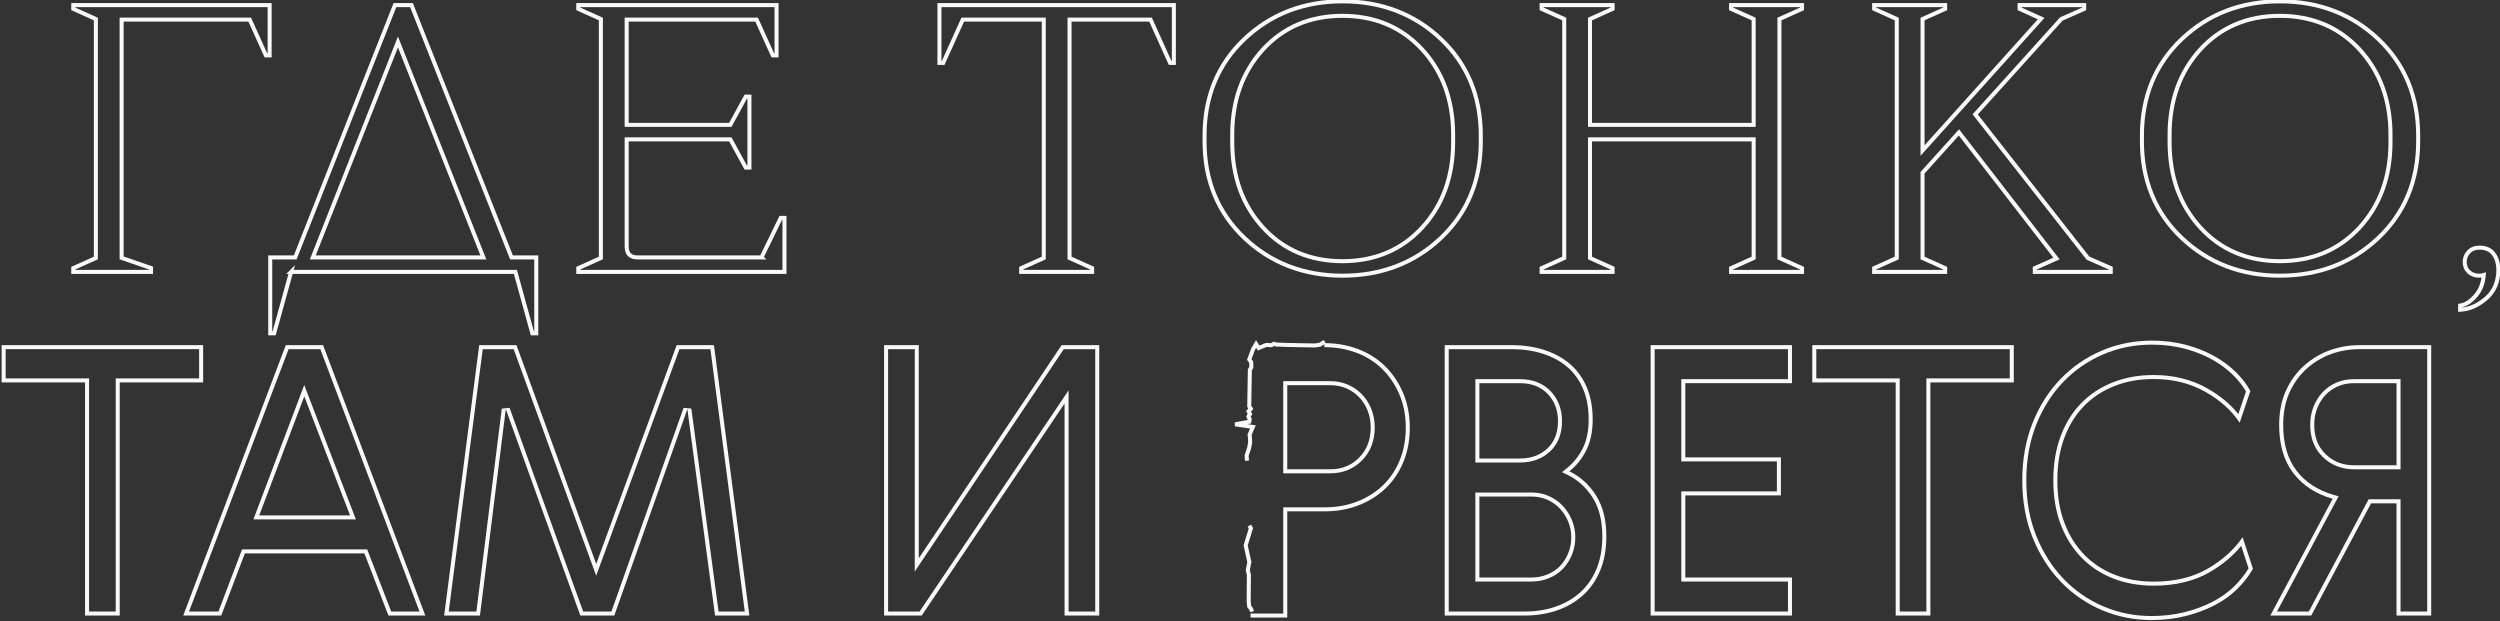
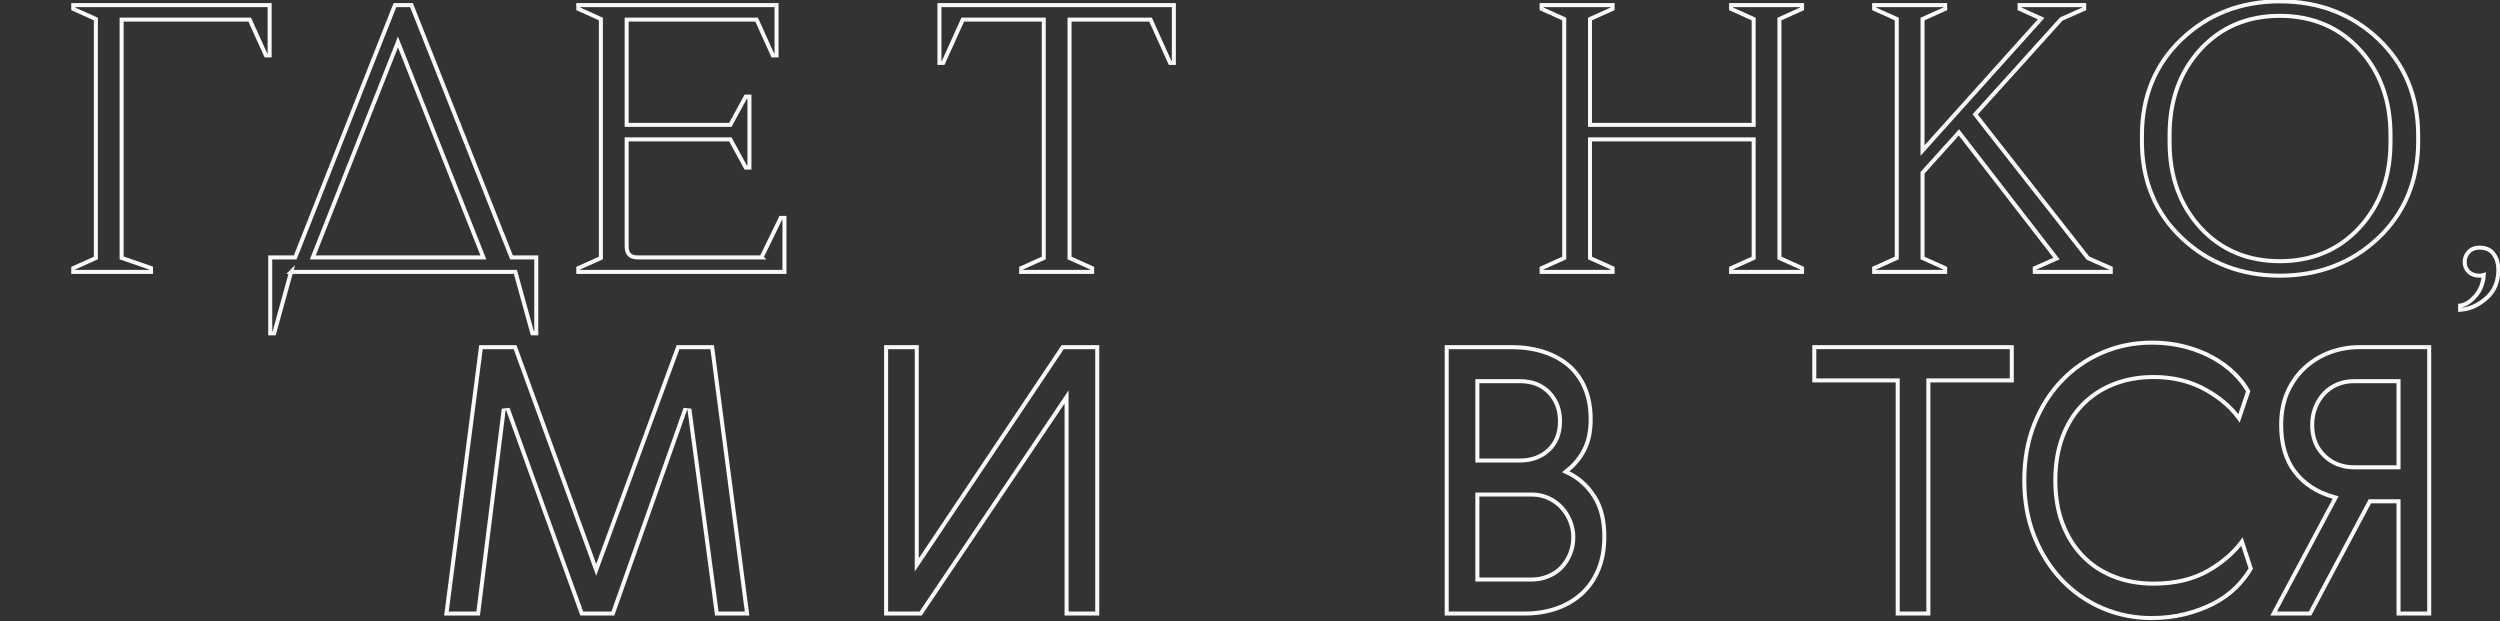
<svg xmlns="http://www.w3.org/2000/svg" id="Layer_1" version="1.1" viewBox="0 0 869 216">
  <rect x="0" y="0" width="869" height="216" fill="#333333" stroke="none" />
  <polygon points="52.49 93.178 42.28 89.643 42.28 6.809 86.795 6.809 92.424 19.245 93.726 19.245 93.726 1.775 25.464 1.775 25.464 3.079 33.319 6.613 33.319 89.679 25.464 93.214 25.464 94.517 52.49 94.517 52.49 93.178" fill="none" stroke="#f9f9f9" stroke-width="1.4" />
  <path d="M101.186,94.517h77.965l5.891,21.338h1.367v-26.372h-8.609L143.031,1.775h-5.753l-34.664,87.708h-8.686v26.372h1.367l5.891-21.338ZM108.73,89.484l29.597-74.89,29.697,74.89h-59.293Z" fill="none" stroke="#f9f9f9" stroke-width="1.4" />
  <path d="M264.708,89.484h-42.984c-2.659,0-3.897-1.238-3.897-3.897v-37.148h36.035l5.367,9.818h1.274v-24.67h-1.274l-5.367,9.818h-36.035V6.809h45.169l5.629,12.437h1.303V1.775h-68.917v1.304l7.854,3.534v83.066l-7.854,3.535v1.303h71.666v-18.779h-1.292l-6.676,13.745Z" fill="none" stroke="#f9f9f9" stroke-width="1.4" />
  <polygon points="326.549 21.864 327.852 21.864 334.659 6.809 362.811 6.809 362.811 89.679 354.956 93.214 354.956 94.517 379.626 94.517 379.626 93.214 371.772 89.679 371.772 6.809 399.923 6.809 406.73 21.864 408.033 21.864 408.033 1.775 326.549 1.775 326.549 21.864" fill="none" stroke="#f9f9f9" stroke-width="1.4" />
-   <path d="M514.722,49.194v-2.095c0-13.533-4.66-24.812-13.854-33.521-9.183-8.7-20.696-13.112-34.219-13.112-13.438,0-24.908,4.412-34.09,13.112-9.192,8.708-13.853,19.985-13.853,33.521v2.095c0,13.536,4.661,24.814,13.853,33.521,9.182,8.7,20.651,13.112,34.09,13.112,13.522,0,25.036-4.412,34.219-13.112,9.193-8.709,13.854-19.987,13.854-33.521ZM466.65,90.793c-11.22,0-20.508-3.925-27.607-11.668-7.114-7.754-10.72-17.736-10.72-29.669v-2.618c0-11.932,3.606-21.914,10.72-29.669,7.1-7.743,16.388-11.668,27.607-11.668,11.217,0,20.527,3.926,27.673,11.669,7.155,7.758,10.784,17.74,10.784,29.668v2.618c0,11.93-3.629,21.912-10.784,29.668-7.145,7.743-16.454,11.669-27.673,11.669Z" fill="none" stroke="#f9f9f9" stroke-width="1.4" />
  <polygon points="601.716 3.079 609.571 6.613 609.571 43.404 552.684 43.404 552.684 6.613 560.538 3.079 560.538 1.775 535.869 1.775 535.869 3.079 543.724 6.613 543.724 89.679 535.869 93.214 535.869 94.517 560.538 94.517 560.538 93.214 552.684 89.679 552.684 48.438 609.571 48.438 609.571 89.679 601.716 93.214 601.716 94.517 626.385 94.517 626.385 93.214 618.531 89.679 618.531 6.613 626.385 3.079 626.385 1.775 601.716 1.775 601.716 3.079" fill="none" stroke="#f9f9f9" stroke-width="1.4" />
  <polygon points="676.129 93.214 668.275 89.683 668.275 60.046 680.93 46.022 714.835 89.865 707.296 93.216 707.296 94.517 733.694 94.517 733.694 93.223 725.767 89.718 686.581 39.762 716.51 6.601 724.454 3.083 724.454 1.775 702.009 1.775 702.009 3.08 709.499 6.465 668.275 52.332 668.275 6.613 676.129 3.079 676.129 1.775 651.46 1.775 651.46 3.079 659.315 6.613 659.315 89.679 651.46 93.214 651.46 94.517 676.129 94.517 676.129 93.214" fill="none" stroke="#f9f9f9" stroke-width="1.4" />
  <path d="M758.388,82.715c9.182,8.7,20.651,13.112,34.09,13.112,13.522,0,25.036-4.412,34.219-13.112,9.193-8.709,13.854-19.987,13.854-33.521v-2.095c0-13.533-4.66-24.812-13.854-33.521-9.183-8.7-20.696-13.112-34.219-13.112-13.438,0-24.908,4.412-34.089,13.112-9.193,8.708-13.854,19.986-13.854,33.521v2.095c0,13.536,4.661,24.814,13.853,33.521ZM792.478,5.5c11.217,0,20.527,3.926,27.673,11.669,7.155,7.758,10.784,17.74,10.784,29.668v2.618c0,11.93-3.629,21.912-10.784,29.668-7.145,7.743-16.454,11.669-27.673,11.669-11.22,0-20.508-3.925-27.607-11.668-7.112-7.753-10.72-17.736-10.72-29.669v-2.618c0-11.932,3.607-21.914,10.72-29.669,7.102-7.743,16.39-11.668,27.607-11.668Z" fill="none" stroke="#f9f9f9" stroke-width="1.4" />
  <path d="M866.895,88.414c-1.067-1.549-2.763-2.334-5.037-2.334-1.547,0-2.805.499-3.738,1.481-.927.974-1.396,2.16-1.396,3.523,0,1.376.477,2.524,1.416,3.412.931.882,2.182,1.33,3.719,1.33.529,0,1.03-.073,1.497-.219-.215,2.784-1.102,5.125-2.641,6.969-1.698,2.027-3.418,3.219-5.113,3.542l-.449.086v1.456l.603-.055c2.985-.271,5.866-1.616,8.564-3.998,2.729-2.412,4.113-5.745,4.113-9.905,0-2.023-.517-3.802-1.537-5.289Z" fill="none" stroke="#f9f9f9" stroke-width="1.4" />
-   <path d="M69.215,121.371v10.16h-28.994v81.032h-9.259v-81.032H1.968v-10.16h67.246M70.614,119.971H.568v12.96h28.994v81.032h12.059v-81.032h28.994v-12.96h0Z" fill="#f9f9f9" />
-   <path d="M111.34,121.371l34.478,91.192h-9.843l-7.993-20.704-.346-.896h-43.492l-.343.903-7.867,20.697h-10.22l34.602-91.192h11.024M88.087,180.541h35.624l-.732-1.903-15.908-41.367-1.317-3.426-1.299,3.433-15.651,41.367-.717,1.895M112.308,119.971h-12.958l-35.665,93.992h13.214l8.21-21.6h41.566l8.339,21.6h12.829l-35.536-93.992h0ZM90.114,179.141l15.651-41.367,15.908,41.367h-31.56Z" fill="#f9f9f9" />
  <path d="M246.937,121.371l11.949,91.192h-9.111l-9.459-70.524-2.707-.281-25.071,70.805h-9.83l-25.581-70.813-2.706.302-8.827,70.512h-9.615l11.824-91.192h10.747l27.375,75.137,1.309,3.594,1.32-3.59,27.63-75.141h10.752M248.166,119.971h-12.958l-27.967,76.058-27.71-76.058h-12.958l-12.188,93.992h12.444l8.98-71.738,25.915,71.738h11.803l25.401-71.738,9.622,71.738h11.931l-12.315-93.992h0Z" fill="#f9f9f9" />
  <path d="M380.699,121.371v91.192h-9.259v-76.885l-2.561,3.802-49.232,73.083h-10.941v-91.192h9.26v77.299l2.563-3.825,49.232-73.474h10.938M382.099,119.971h-13.085l-49.648,74.094v-74.094h-12.06v93.992h13.086l49.648-73.701v73.701h12.059v-93.992h0Z" fill="#f9f9f9" />
-   <path d="M434.695,213.963h12.06v-36.916h13.727c4.189,0,8.061-.698,11.609-2.095,3.549-1.395,6.607-3.338,9.174-5.825,2.564-2.487,4.555-5.476,5.965-8.967,1.412-3.49,2.117-7.331,2.117-11.52,0-4.275-.75-8.182-2.246-11.716-1.496-3.534-3.527-6.566-6.094-9.098-2.564-2.53-5.623-4.471-9.172-5.825-3.551-1.352-7.377-2.029-11.482-2.029M434.283,182.693l.523.902-.259.903-1.549,5.051,1.271,5.814-.531,2.812.384,1.721-.047,4.528-.035,4.542.175,1.814.676.911.319.913M460.497,118.796l-1.765,1.046-1.764.247-9.724-.192-3.532-.132-.884-.254-.884.487-1.773-.112-2.657,1.089-.89-1.406-1.041,1.774-1.344,3.601.686.9.045,1.801-.518.901-.218,12.636.55.902-.809.902.529.902-.556.902.453.902-.147.902-4.917.902,6.169.903-1.16,2.712.133.904.062,1.807-.314,1.806-.9,2.708.041.903.124.903M472.925,159.571c-2.822,2.837-6.33,4.254-10.52,4.254h-15.651v-30.633h15.651c2.137,0,4.105.393,5.902,1.178,1.795.786,3.355,1.878,4.682,3.273,1.326,1.397,2.352,3.033,3.08,4.909.725,1.877,1.09,3.862,1.09,5.956,0,4.539-1.412,8.227-4.234,11.062Z" fill="none" stroke="#f9f9f9" stroke-width="1.4" />
  <path d="M525.395,121.371c4.019,0,7.736.549,11.045,1.633,3.269,1.071,6.108,2.632,8.438,4.638,2.304,1.988,4.12,4.524,5.398,7.537,1.289,3.044,1.942,6.604,1.942,10.581,0,3.951-.684,7.331-2.034,10.045-1.357,2.729-3.218,5.061-5.529,6.932l-1.71,1.384,1.978.963c3.509,1.709,6.426,4.358,8.669,7.872,2.238,3.51,3.373,8.057,3.373,13.516,0,4.244-.676,8.028-2.01,11.246-1.326,3.197-3.194,5.915-5.554,8.079-2.373,2.175-5.232,3.861-8.501,5.014-3.293,1.163-6.956,1.753-10.887,1.753h-26.439v-91.192h21.821M512.834,160.774h15.511c4.197,0,7.712-1.294,10.449-3.845,2.764-2.577,4.165-6.114,4.165-10.515,0-4.196-1.34-7.716-3.983-10.462-2.658-2.76-6.235-4.16-10.63-4.16h-15.511v28.982M512.834,202.141h19.617c2.058,0,4.049-.387,5.917-1.151,1.88-.767,3.506-1.842,4.832-3.196,1.317-1.343,2.387-2.989,3.18-4.893.795-1.912,1.198-3.987,1.198-6.167,0-2.002-.379-3.961-1.128-5.825-.745-1.85-1.784-3.511-3.089-4.939-1.321-1.442-2.939-2.609-4.811-3.469-1.889-.866-3.984-1.306-6.228-1.306h-19.489v30.946M525.395,119.971h-23.221v93.992h27.839c4.105,0,7.89-.609,11.354-1.833,3.464-1.221,6.457-2.989,8.98-5.302,2.521-2.312,4.49-5.171,5.901-8.575s2.117-7.331,2.117-11.782c0-5.76-1.199-10.516-3.593-14.269-2.395-3.751-5.474-6.545-9.236-8.378,2.479-2.007,4.446-4.471,5.901-7.396,1.453-2.923,2.181-6.48,2.181-10.669s-.686-7.897-2.053-11.127c-1.369-3.228-3.293-5.912-5.772-8.051-2.482-2.137-5.453-3.773-8.917-4.909-3.463-1.133-7.292-1.702-11.481-1.702h0ZM514.234,159.374v-26.182h14.111c4.02,0,7.227,1.244,9.622,3.731,2.394,2.487,3.592,5.652,3.592,9.491,0,4.015-1.24,7.179-3.72,9.491-2.481,2.313-5.645,3.469-9.494,3.469h-14.111ZM514.234,200.741v-28.146h18.089c2.053,0,3.933.393,5.645,1.178,1.71.786,3.163,1.833,4.362,3.142,1.196,1.309,2.137,2.814,2.822,4.516.684,1.702,1.026,3.469,1.026,5.302,0,2.009-.365,3.884-1.091,5.629-.728,1.747-1.689,3.229-2.887,4.451-1.198,1.223-2.651,2.183-4.361,2.88-1.712.7-3.508,1.047-5.389,1.047h-18.217Z" fill="#f9f9f9" />
-   <path d="M621.493,121.371v10.422h-37.075v28.589h33.227v10.422h-33.227v31.338h37.075v10.422h-46.335v-91.192h46.335M622.893,119.971h-49.135v93.992h49.135v-13.222h-37.075v-28.538h33.227v-13.222h-33.227v-25.789h37.075v-13.222h0Z" fill="#f9f9f9" />
  <path d="M698.594,121.371v10.16h-28.993v81.032h-9.26v-81.032h-28.993v-10.16h67.246M699.994,119.971h-70.046v12.96h28.993v81.032h12.06v-81.032h28.993v-12.96h0Z" fill="#f9f9f9" />
  <path d="M747.974,119.8c4.046,0,7.875.469,11.38,1.393,3.508.928,6.702,2.184,9.492,3.732,2.787,1.55,5.255,3.368,7.334,5.405,1.896,1.86,3.416,3.79,4.525,5.745l-2.658,7.856c-2.792-3.487-6.452-6.512-10.915-9.014-5.407-3.029-11.636-4.564-18.516-4.564-5.111,0-9.859.848-14.111,2.519-4.273,1.682-7.997,4.125-11.071,7.261-3.078,3.141-5.492,7.028-7.175,11.553-1.676,4.499-2.526,9.64-2.526,15.281,0,5.644.85,10.765,2.527,15.219,1.682,4.478,4.093,8.361,7.167,11.542,3.077,3.186,6.805,5.654,11.078,7.333,4.246,1.672,8.994,2.519,14.111,2.519,7.57,0,14.131-1.583,19.499-4.706,4.423-2.575,8.087-5.641,10.927-9.138l2.557,7.827c-1.336,2.214-3.006,4.31-4.97,6.235-2.113,2.073-4.654,3.885-7.552,5.385-2.924,1.513-6.21,2.729-9.765,3.616-3.55.884-7.407,1.333-11.464,1.333-5.852,0-11.473-1.129-16.707-3.357-5.228-2.225-9.886-5.443-13.843-9.565-3.964-4.127-7.147-9.13-9.462-14.871-2.316-5.736-3.49-12.254-3.49-19.374,0-7.119,1.175-13.66,3.491-19.443,2.314-5.777,5.495-10.777,9.455-14.862,3.957-4.079,8.616-7.276,13.848-9.505,5.233-2.228,10.897-3.357,16.834-3.357M747.974,118.4c-6.157,0-11.953,1.158-17.383,3.469-5.433,2.313-10.199,5.586-14.305,9.818-4.105,4.234-7.356,9.34-9.75,15.316-2.396,5.979-3.592,12.633-3.592,19.963,0,7.331,1.196,13.964,3.592,19.898,2.394,5.936,5.645,11.042,9.75,15.316,4.105,4.277,8.872,7.572,14.305,9.884,5.43,2.311,11.181,3.469,17.255,3.469,4.189,0,8.124-.458,11.803-1.375,3.676-.917,7.033-2.16,10.07-3.731,3.035-1.571,5.665-3.446,7.89-5.629,2.224-2.181,4.062-4.537,5.517-7.069l-3.592-10.997c-2.908,4.277-6.95,7.92-12.123,10.931-5.176,3.011-11.44,4.516-18.795,4.516-4.961,0-9.493-.806-13.599-2.422-4.105-1.614-7.633-3.948-10.584-7.003-2.95-3.054-5.24-6.742-6.863-11.062-1.626-4.32-2.438-9.229-2.438-14.727s.812-10.428,2.438-14.792c1.623-4.363,3.913-8.051,6.863-11.062,2.951-3.011,6.479-5.322,10.584-6.938,4.105-1.614,8.638-2.422,13.599-2.422,6.671,0,12.614,1.463,17.832,4.386,5.216,2.925,9.237,6.525,12.06,10.8l3.721-10.996c-1.199-2.269-2.887-4.472-5.067-6.611-2.182-2.138-4.727-4.013-7.634-5.629-2.908-1.614-6.18-2.9-9.814-3.862-3.636-.959-7.549-1.44-11.738-1.44h0Z" fill="#f9f9f9" />
  <path d="M843.69,121.371v91.192h-9.26v-39.011h-11.092l-.395.742-20.388,38.269h-11.065l20.58-38.522.818-1.531-1.669-.475c-5.494-1.565-9.847-4.394-12.937-8.41-3.084-4.003-4.648-9.354-4.648-15.901,0-4.317.755-8.15,2.245-11.394,1.494-3.255,3.516-6.028,6.009-8.243,2.502-2.225,5.347-3.917,8.457-5.03,3.124-1.118,6.397-1.686,9.727-1.686h23.617M818.278,163.131h16.153v-31.338h-16.153c-2.233,0-4.319.413-6.203,1.228-1.886.818-3.514,1.968-4.836,3.415-1.308,1.428-2.349,3.115-3.093,5.016-.745,1.899-1.123,4.009-1.123,6.272,0,4.565,1.481,8.316,4.401,11.149,2.908,2.825,6.56,4.258,10.854,4.258M845.09,119.971h-25.017c-3.508,0-6.908.589-10.199,1.768-3.294,1.178-6.267,2.945-8.916,5.302-2.652,2.356-4.769,5.259-6.351,8.705-1.584,3.449-2.373,7.441-2.373,11.979,0,6.895,1.646,12.481,4.938,16.756,3.292,4.277,7.846,7.245,13.663,8.902l-21.681,40.582h14.24l20.783-39.011h8.852v39.011h12.06v-93.992h0ZM818.278,161.731c-3.936,0-7.229-1.287-9.879-3.862-2.652-2.573-3.977-5.956-3.977-10.145,0-2.095.341-4.013,1.026-5.76.684-1.745,1.623-3.272,2.822-4.582,1.196-1.309,2.649-2.334,4.361-3.077,1.71-.74,3.593-1.113,5.646-1.113h14.753v28.538h-14.753Z" fill="#f9f9f9" />
</svg>